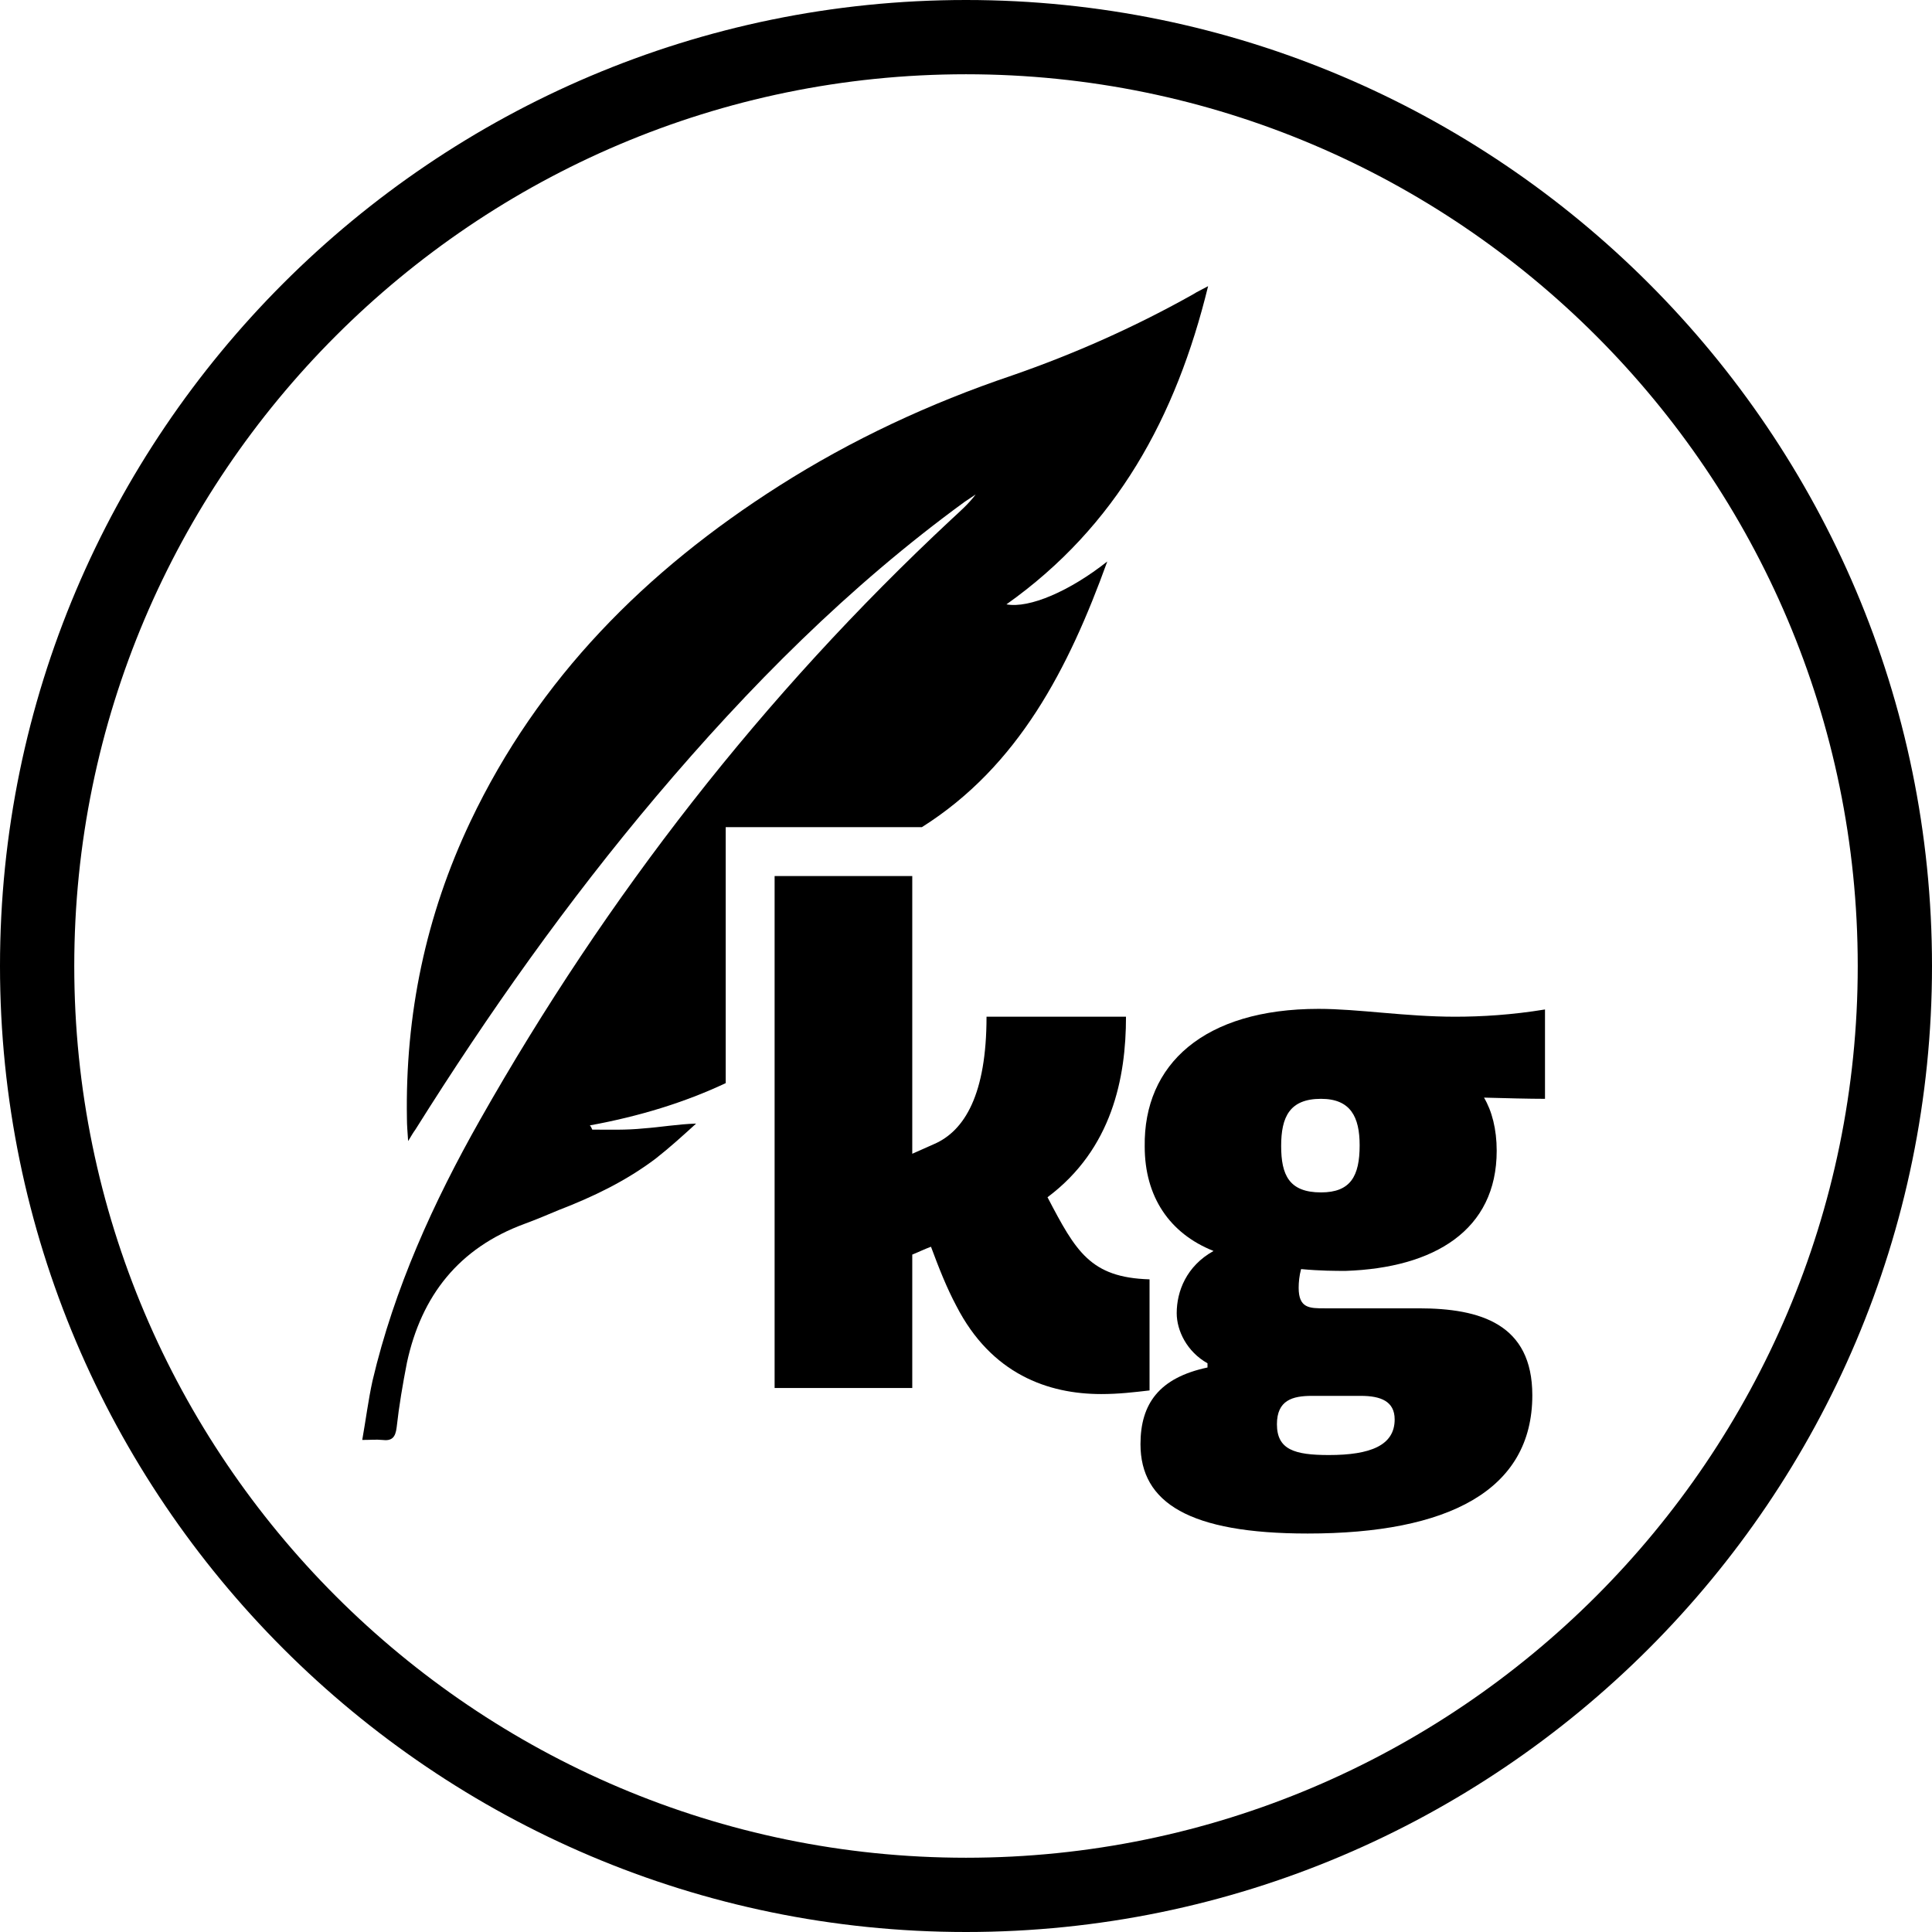
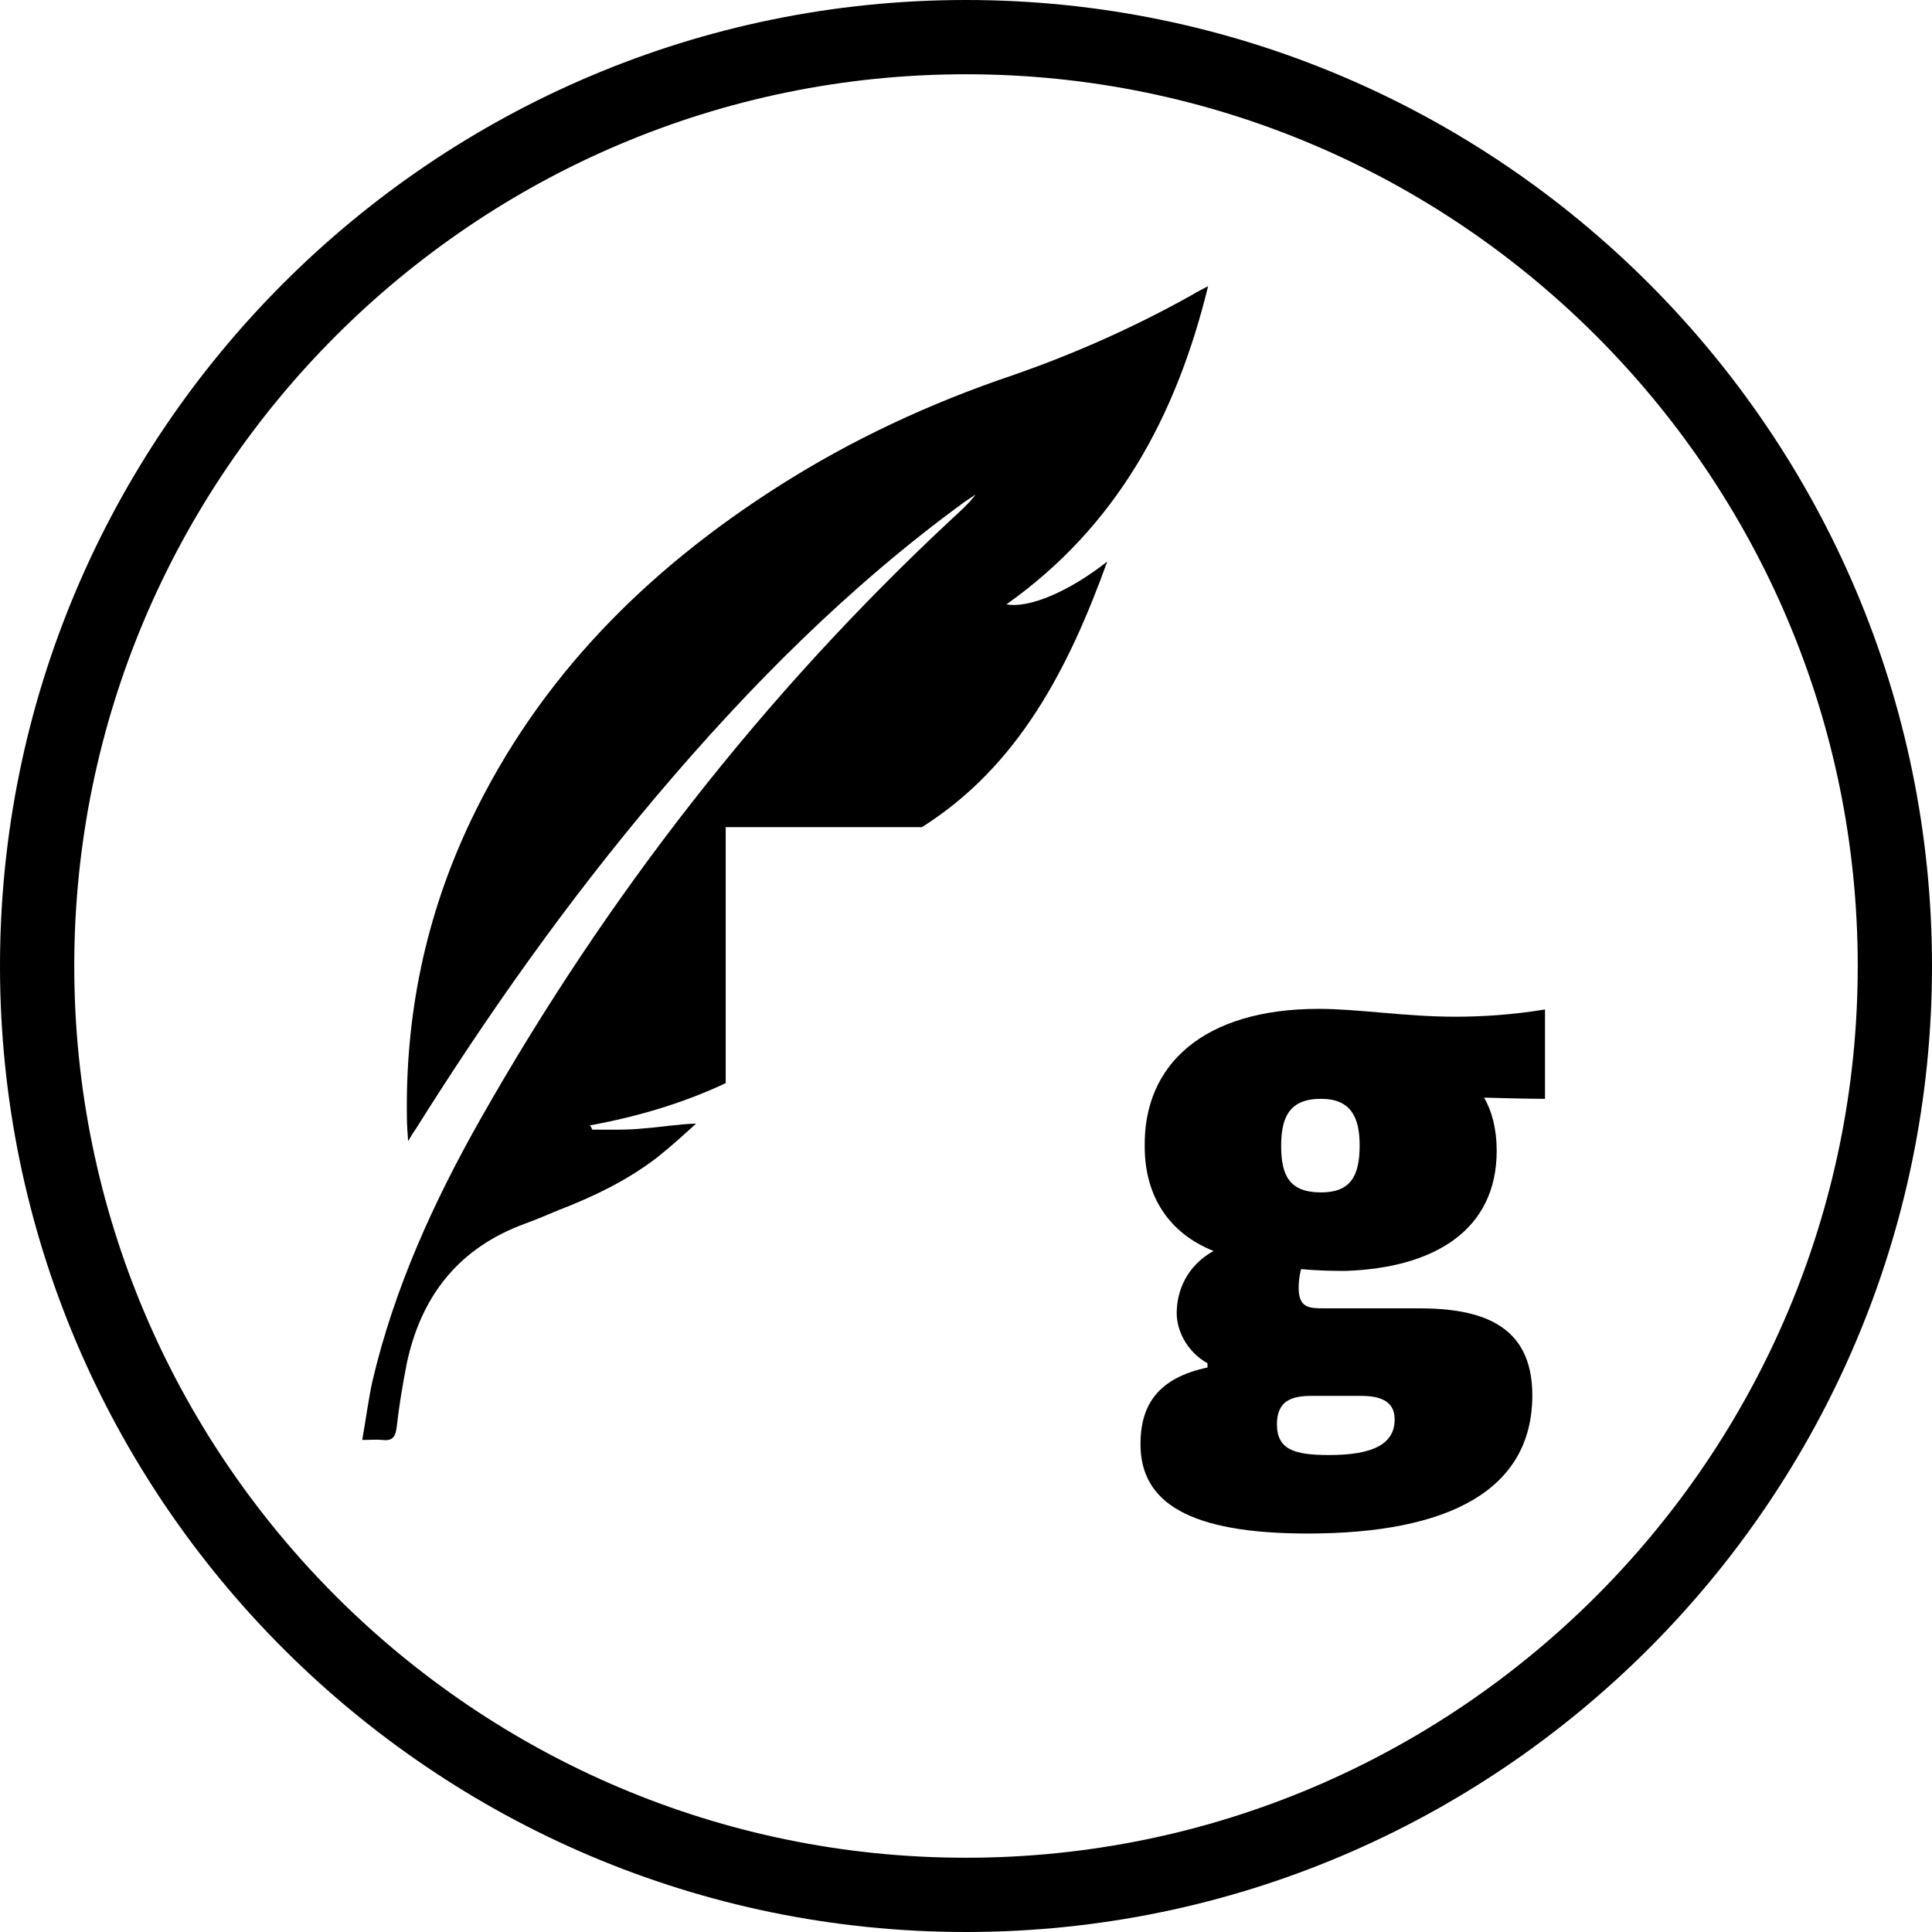
<svg xmlns="http://www.w3.org/2000/svg" version="1.1" id="Layer_1" x="0px" y="0px" viewBox="0 0 32 32" style="enable-background:new 0 0 32 32;" xml:space="preserve">
  <g>
    <path d="M16,32C7.18,32,0,24.82,0,16S7.18,0,16,0s16,7.18,16,16S24.82,32,16,32z M16,1.23C7.86,1.23,1.23,7.86,1.23,16   c0,8.14,6.63,14.77,14.77,14.77c8.14,0,14.77-6.63,14.77-14.77C30.77,7.86,24.14,1.23,16,1.23z" />
    <g>
      <path d="M9.81,18.71c-0.01-0.02-0.02-0.05-0.04-0.07c0.82-0.15,1.57-0.38,2.25-0.7V13.7h3.25c1.6-1.01,2.43-2.63,3.07-4.4    c-0.62,0.49-1.29,0.78-1.67,0.71c1.82-1.29,2.81-3.1,3.34-5.27c-0.11,0.06-0.18,0.09-0.24,0.13c-0.96,0.54-1.97,0.99-3.01,1.35    c-1.36,0.46-2.65,1.06-3.86,1.83c-2.2,1.4-3.98,3.18-5.11,5.56c-0.74,1.56-1.08,3.2-1.05,4.92c0,0.11,0.01,0.22,0.02,0.37    c0.06-0.1,0.09-0.15,0.12-0.19c1.21-1.93,2.52-3.78,3.99-5.52c1.53-1.81,3.19-3.48,5.11-4.88c0.06-0.04,0.12-0.08,0.18-0.12    c-0.12,0.16-0.26,0.28-0.4,0.41c-3.12,2.91-5.71,6.24-7.81,9.95c-0.77,1.36-1.42,2.79-1.78,4.32C6.1,23.19,6.06,23.51,6,23.85    c0.14,0,0.23-0.01,0.33,0c0.16,0.02,0.22-0.04,0.24-0.21c0.04-0.36,0.1-0.71,0.17-1.07c0.24-1.11,0.86-1.9,1.95-2.3    c0.19-0.07,0.38-0.15,0.57-0.23c0.57-0.22,1.11-0.48,1.6-0.85c0.23-0.18,0.45-0.38,0.67-0.58c-0.31,0.01-0.59,0.06-0.87,0.08    C10.37,18.72,10.09,18.71,9.81,18.71z" />
      <g>
-         <path d="M15.11,20.78v2.21h-2.28v-8.48h2.28v4.6l0.36-0.16c0.51-0.22,0.87-0.83,0.87-2.11h2.31c0,1.01-0.23,2.19-1.3,2.99     c0.47,0.9,0.71,1.33,1.69,1.36v1.84c-0.26,0.03-0.51,0.06-0.8,0.06c-0.88,0-1.82-0.33-2.4-1.46c-0.16-0.3-0.29-0.63-0.42-0.98     C15.31,20.69,15.21,20.74,15.11,20.78z" />
        <path d="M21.84,16.71c0.66,0,1.44,0.13,2.26,0.13c0.44,0,0.94-0.03,1.49-0.12v1.48c-0.26,0-0.64-0.01-1.01-0.02     c0.13,0.22,0.21,0.52,0.21,0.88c0,1.32-1.04,1.94-2.5,1.99c-0.17,0-0.42,0-0.74-0.03c-0.03,0.11-0.04,0.22-0.04,0.31     c0,0.34,0.18,0.34,0.43,0.34h1.56c1.02,0,1.88,0.26,1.88,1.44c0,1.58-1.4,2.29-3.72,2.29c-1.96,0-2.77-0.51-2.77-1.48     c0-0.67,0.31-1.1,1.11-1.27v-0.07c-0.34-0.19-0.51-0.54-0.51-0.83c0-0.36,0.16-0.78,0.61-1.03c-0.73-0.29-1.14-0.9-1.14-1.73     C18.94,17.63,19.94,16.71,21.84,16.71z M21.73,23.12c-0.32,0-0.58,0.07-0.58,0.47c0,0.42,0.29,0.51,0.86,0.51     c0.69,0,1.09-0.16,1.09-0.59c0-0.3-0.23-0.39-0.56-0.39H21.73z M21.88,18.2c-0.52,0-0.66,0.3-0.66,0.78     c0,0.48,0.13,0.77,0.66,0.77c0.49,0,0.64-0.27,0.64-0.78C22.52,18.5,22.37,18.2,21.88,18.2z" />
      </g>
    </g>
  </g>
</svg>